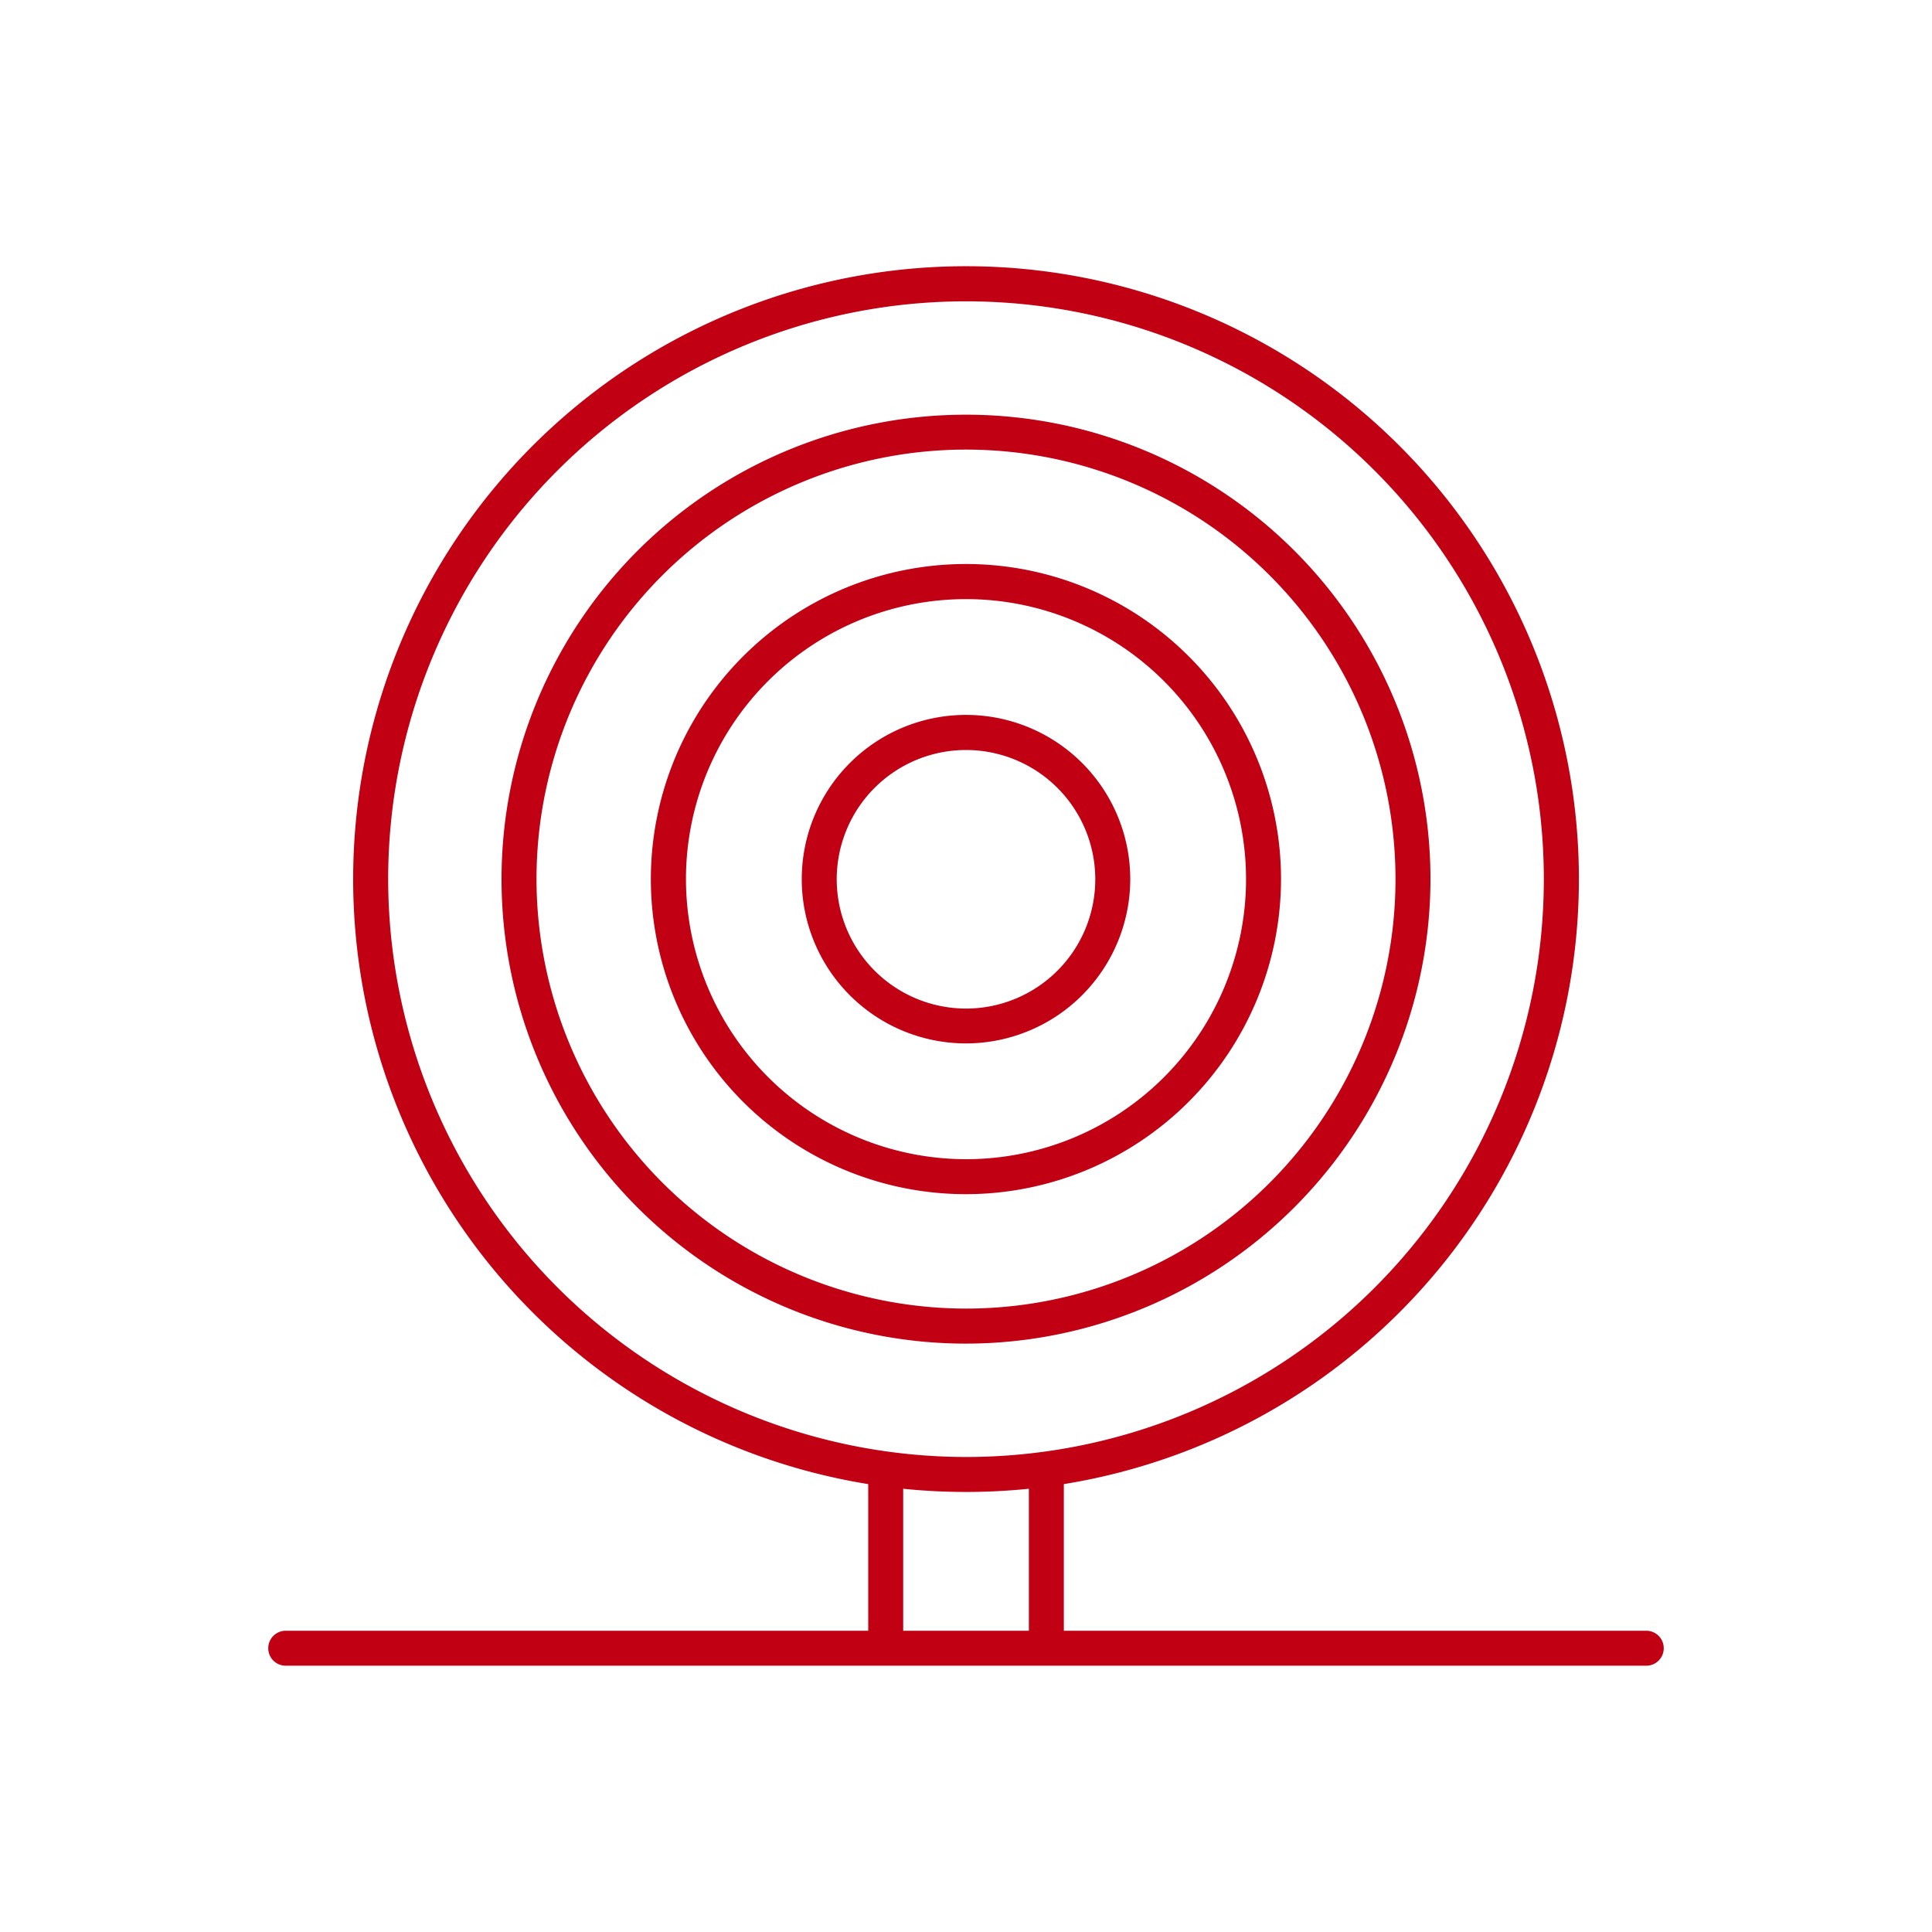
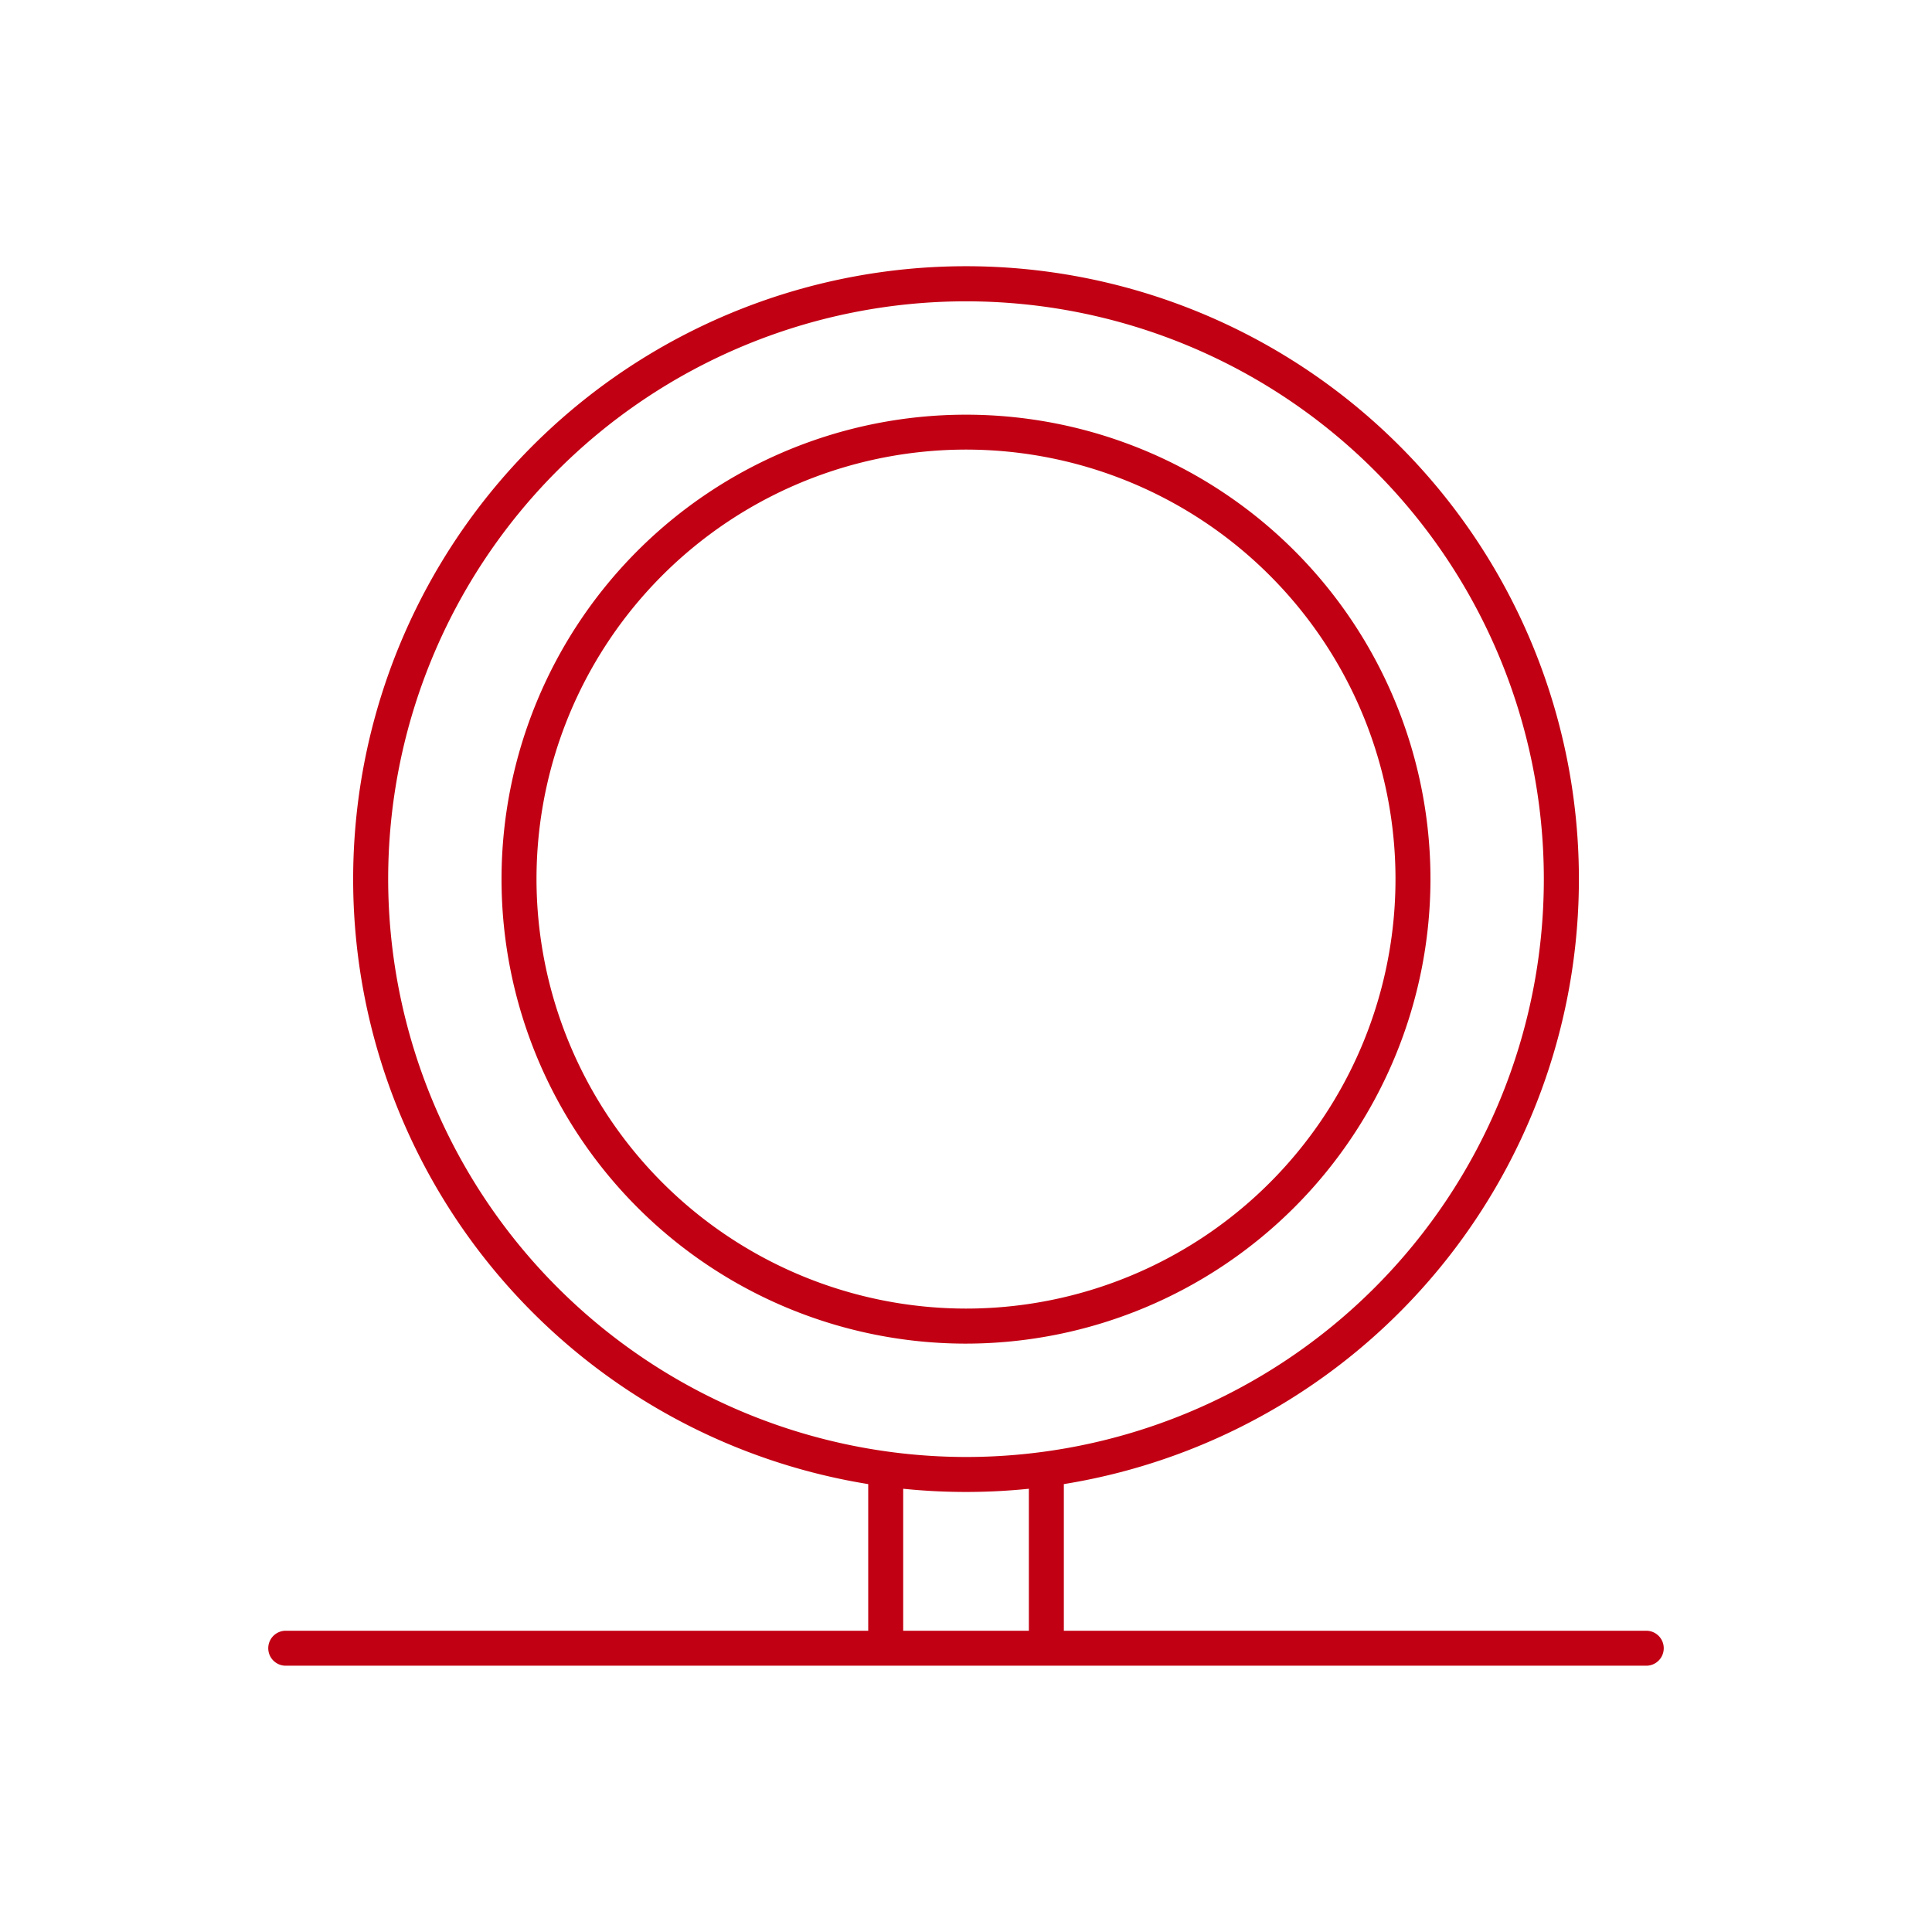
<svg xmlns="http://www.w3.org/2000/svg" viewBox="0 0 295 295">
  <defs>
    <style>.cls-1{fill:#c20013;}</style>
  </defs>
  <g id="Layer_2" data-name="Layer 2">
    <path class="cls-1" d="M43.63,249a2.67,2.67,0,1,0,0,5.34H251.37a2.67,2.67,0,1,0,0-5.34H162.44V226.61a93.58,93.58,0,1,0-29.87,0V249ZM59.27,134.24a88.23,88.23,0,1,1,88.23,88.23,88.33,88.33,0,0,1-88.23-88.23Zm78.64,93.08a94.19,94.19,0,0,0,19.19,0V249H137.91Z" />
-     <path class="cls-1" d="M195.6,134.24a48.11,48.11,0,1,0-48.1,48.1,48.15,48.15,0,0,0,48.1-48.1Zm-90.86,0A42.76,42.76,0,1,1,147.5,177a42.81,42.81,0,0,1-42.76-42.76Z" />
-     <path class="cls-1" d="M172.58,134.24a25.08,25.08,0,1,0-25.08,25.08A25.11,25.11,0,0,0,172.58,134.24Zm-44.82,0A19.74,19.74,0,1,1,147.5,154,19.76,19.76,0,0,1,127.76,134.24Z" />
    <path class="cls-1" d="M218.42,134.24a70.92,70.92,0,1,0-70.92,70.92,71,71,0,0,0,70.92-70.92Zm-136.5,0a65.58,65.58,0,1,1,65.58,65.57,65.65,65.65,0,0,1-65.58-65.57Z" />
  </g>
</svg>